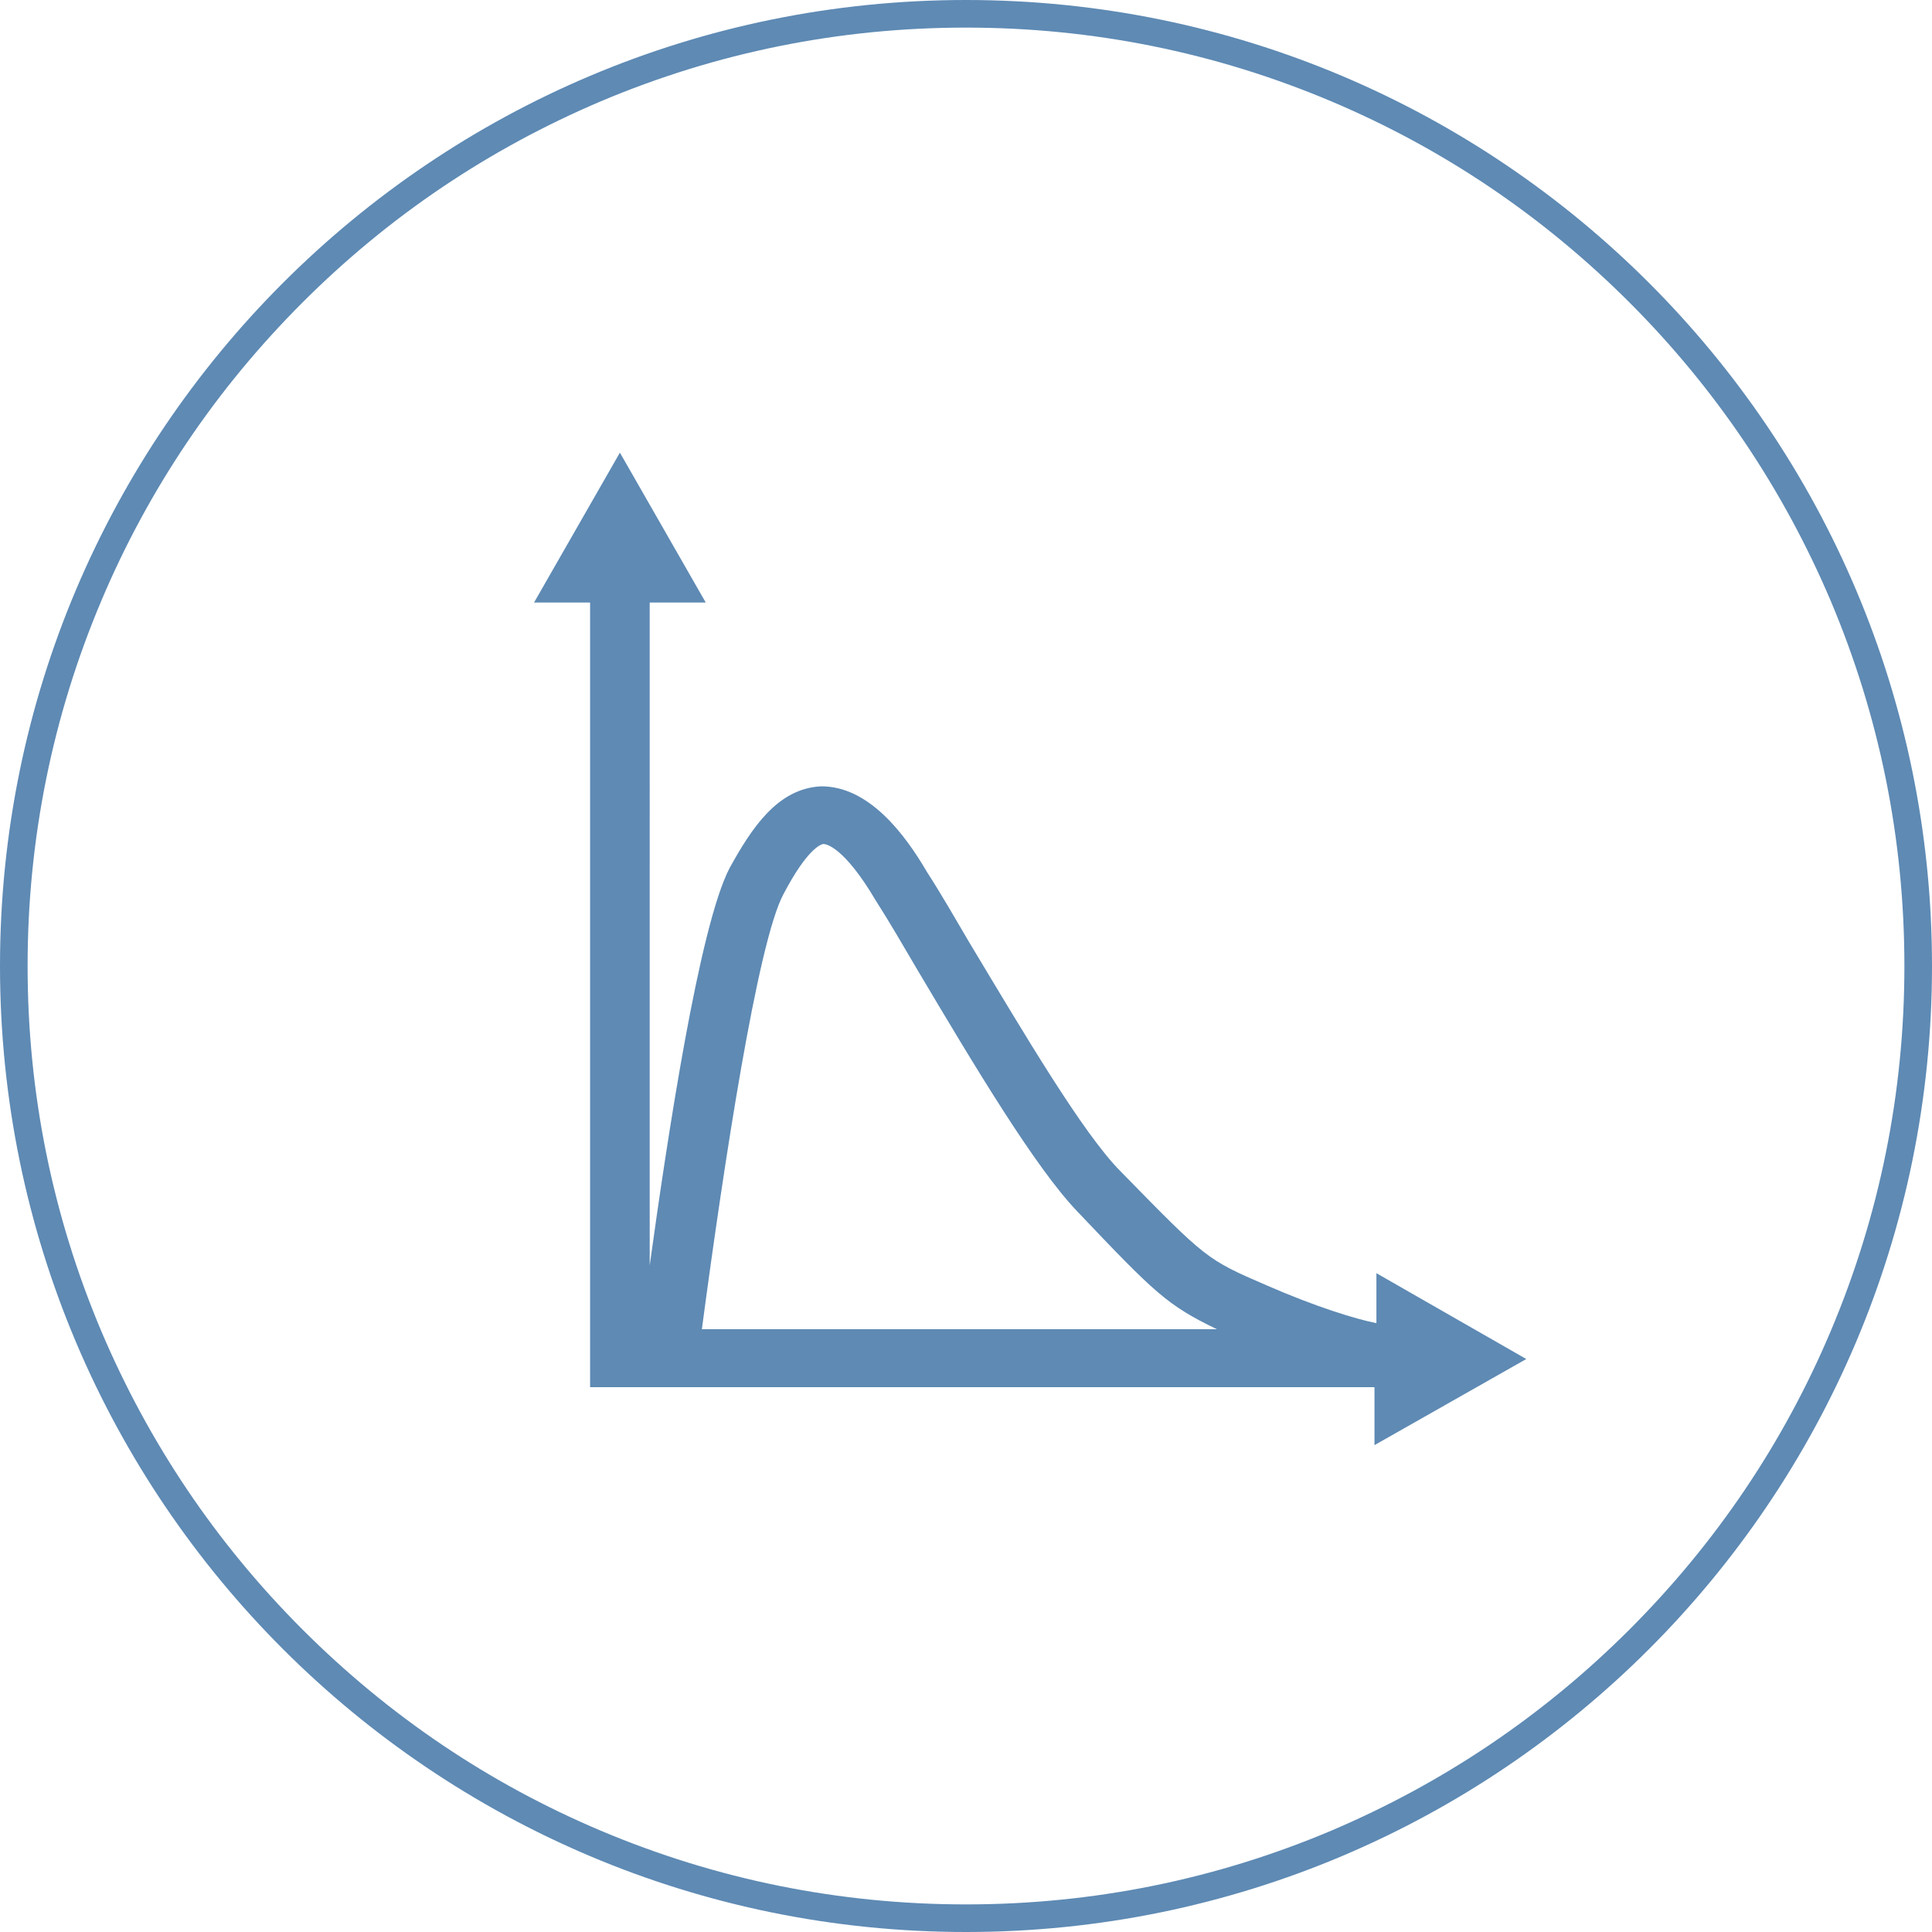
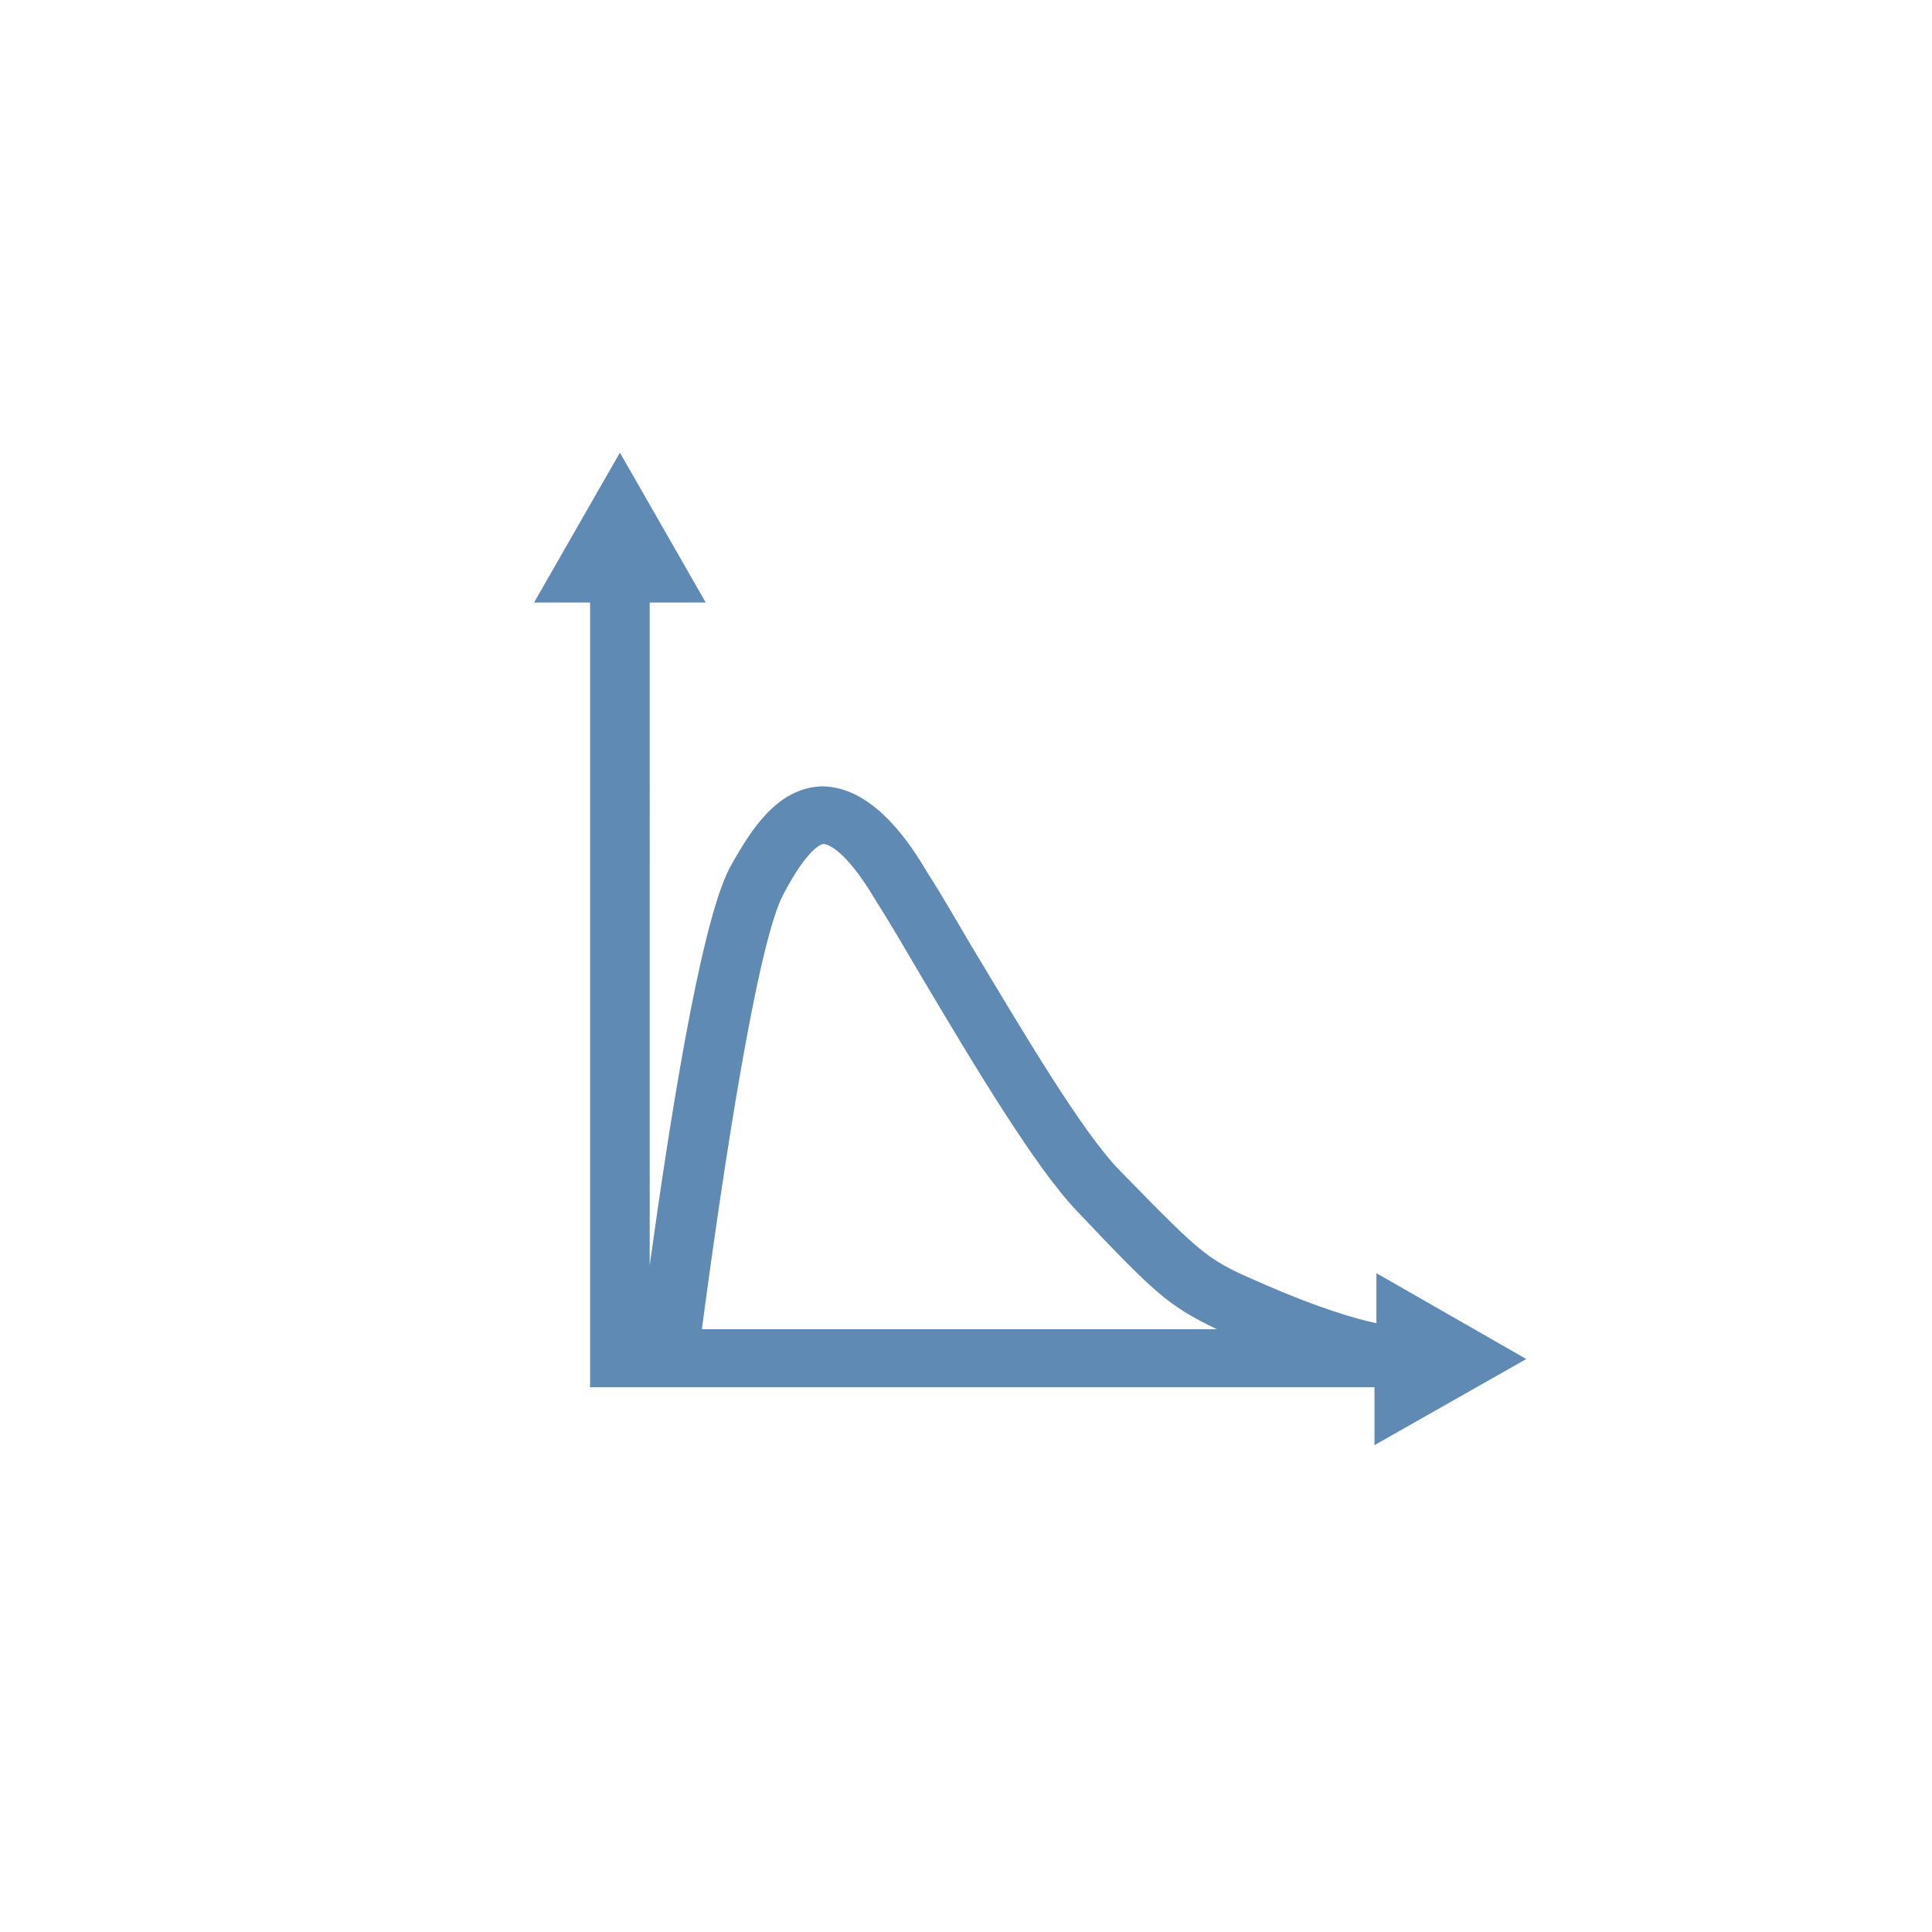
<svg xmlns="http://www.w3.org/2000/svg" version="1.1" id="Ebene_1" x="0px" y="0px" viewBox="0 0 700 700" style="enable-background:new 0 0 700 700;" xml:space="preserve">
  <style type="text/css">
	.st0{fill:#5E8AB4;}
</style>
  <g>
    <g>
      <g>
-         <path class="st0" d="M350,10c45.9,0,90.4,9,132.3,26.7c40.5,17.1,76.8,41.6,108.1,72.9c31.2,31.2,55.7,67.6,72.9,108.1     C681,259.6,690,304.1,690,350s-9,90.4-26.7,132.3c-17.1,40.5-41.6,76.8-72.9,108.1c-31.2,31.2-67.6,55.7-108.1,72.9     C440.4,681,395.9,690,350,690s-90.4-9-132.3-26.7c-40.5-17.1-76.8-41.6-108.1-72.9s-55.7-67.6-72.9-108.1     C19,440.4,10,395.9,10,350s9-90.4,26.7-132.3c17.1-40.5,41.6-76.8,72.9-108.1s67.6-55.7,108.1-72.9C259.6,19,304.1,10,350,10      M350,0C156.7,0,0,156.7,0,350s156.7,350,350,350s350-156.7,350-350S543.3,0,350,0L350,0z" />
-       </g>
+         </g>
      <path class="st0" d="M498.7,479.4c-7.2-1.4-21.7-5.8-39.8-13.7c-21.7-9.4-21.7-9.4-52.8-41.2c-13.7-13.7-35.4-50.6-55-83.2    c-5.1-8.7-10.1-17.4-15.2-25.3c-8-13.7-21-31.1-38.3-31.1c-15.9,0.7-25.3,15.2-33.3,29.7c-10.9,21-22.4,96.9-28.9,143.9V218.3    h20.3L224.6,164l-31.1,54.3h20.3v262.6v2.9v18.8H498v21l55-31.2l-54.3-31.1V479.4 M440.9,481.6H254.3 M254.3,481.6    c7.9-59.4,20.2-140.4,29.6-157.7c8.7-16.6,13.7-18.1,14.5-18.1c0.7,0,7.2,0.7,18.8,20.3c5.1,8,10.1,16.6,15.2,25.3    c21,35.4,42.7,71.6,57.9,87.5c28.2,29.7,32.6,34,50.6,42.7" />
    </g>
  </g>
</svg>